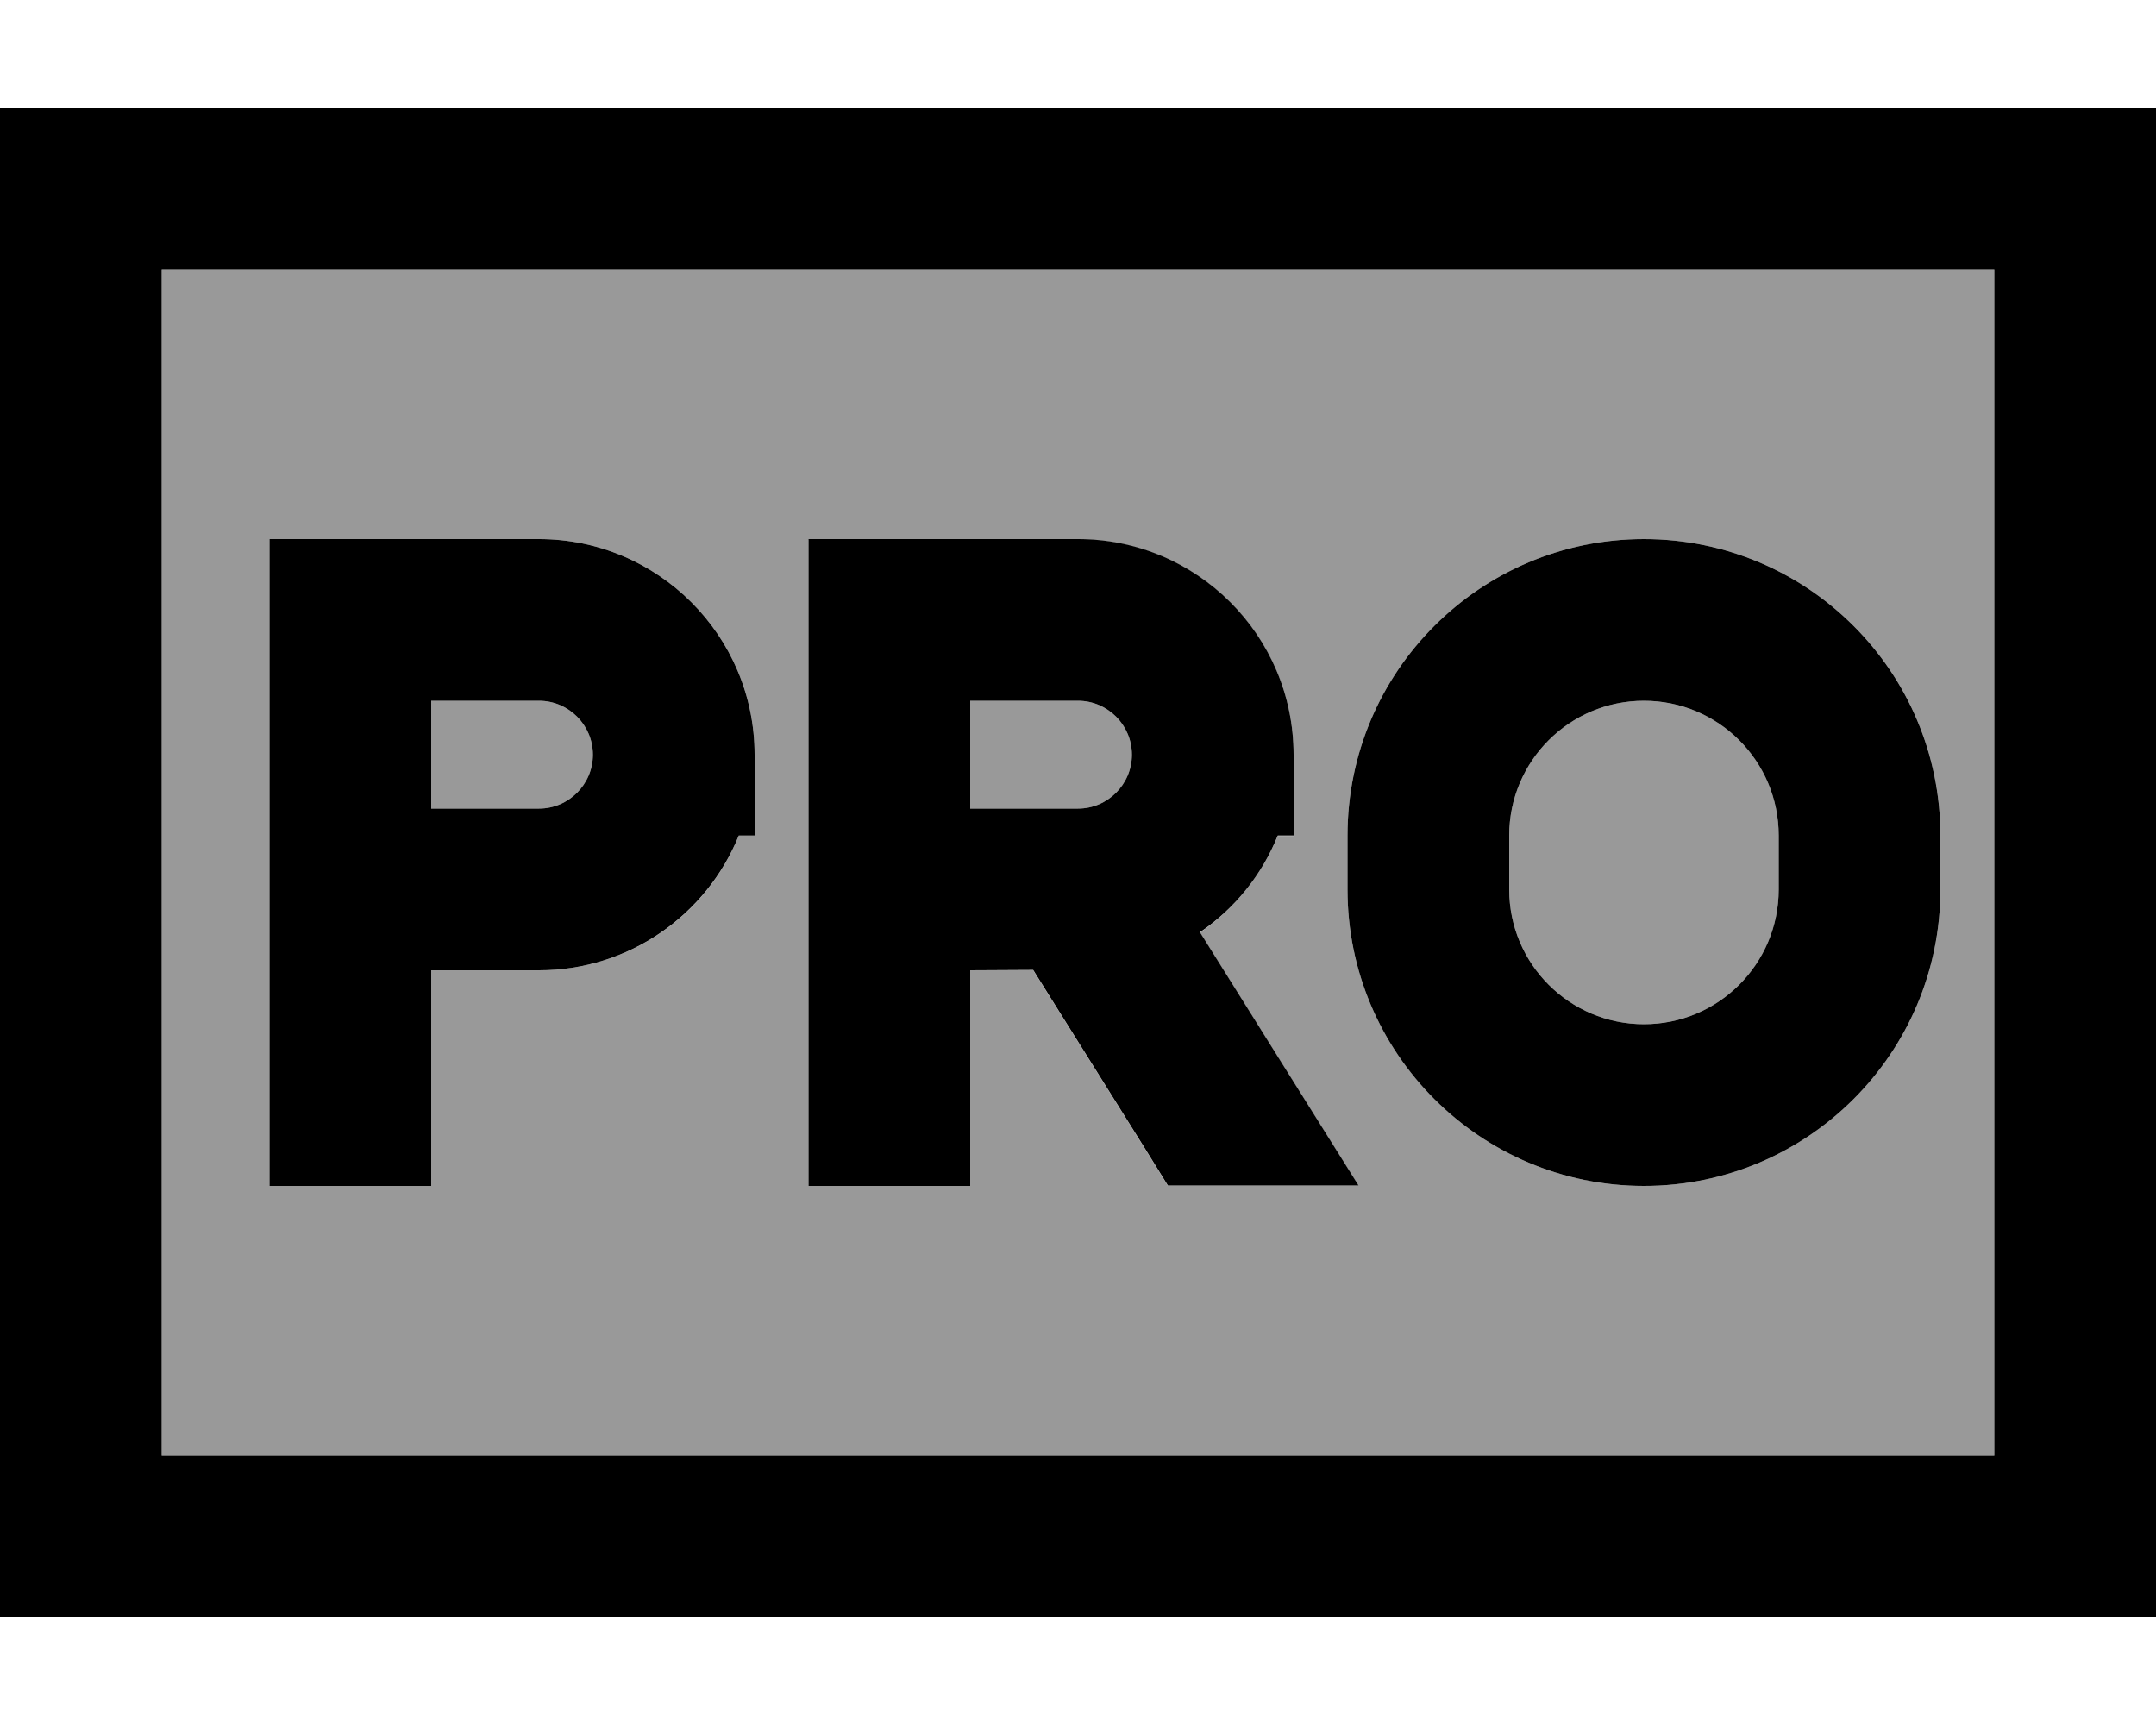
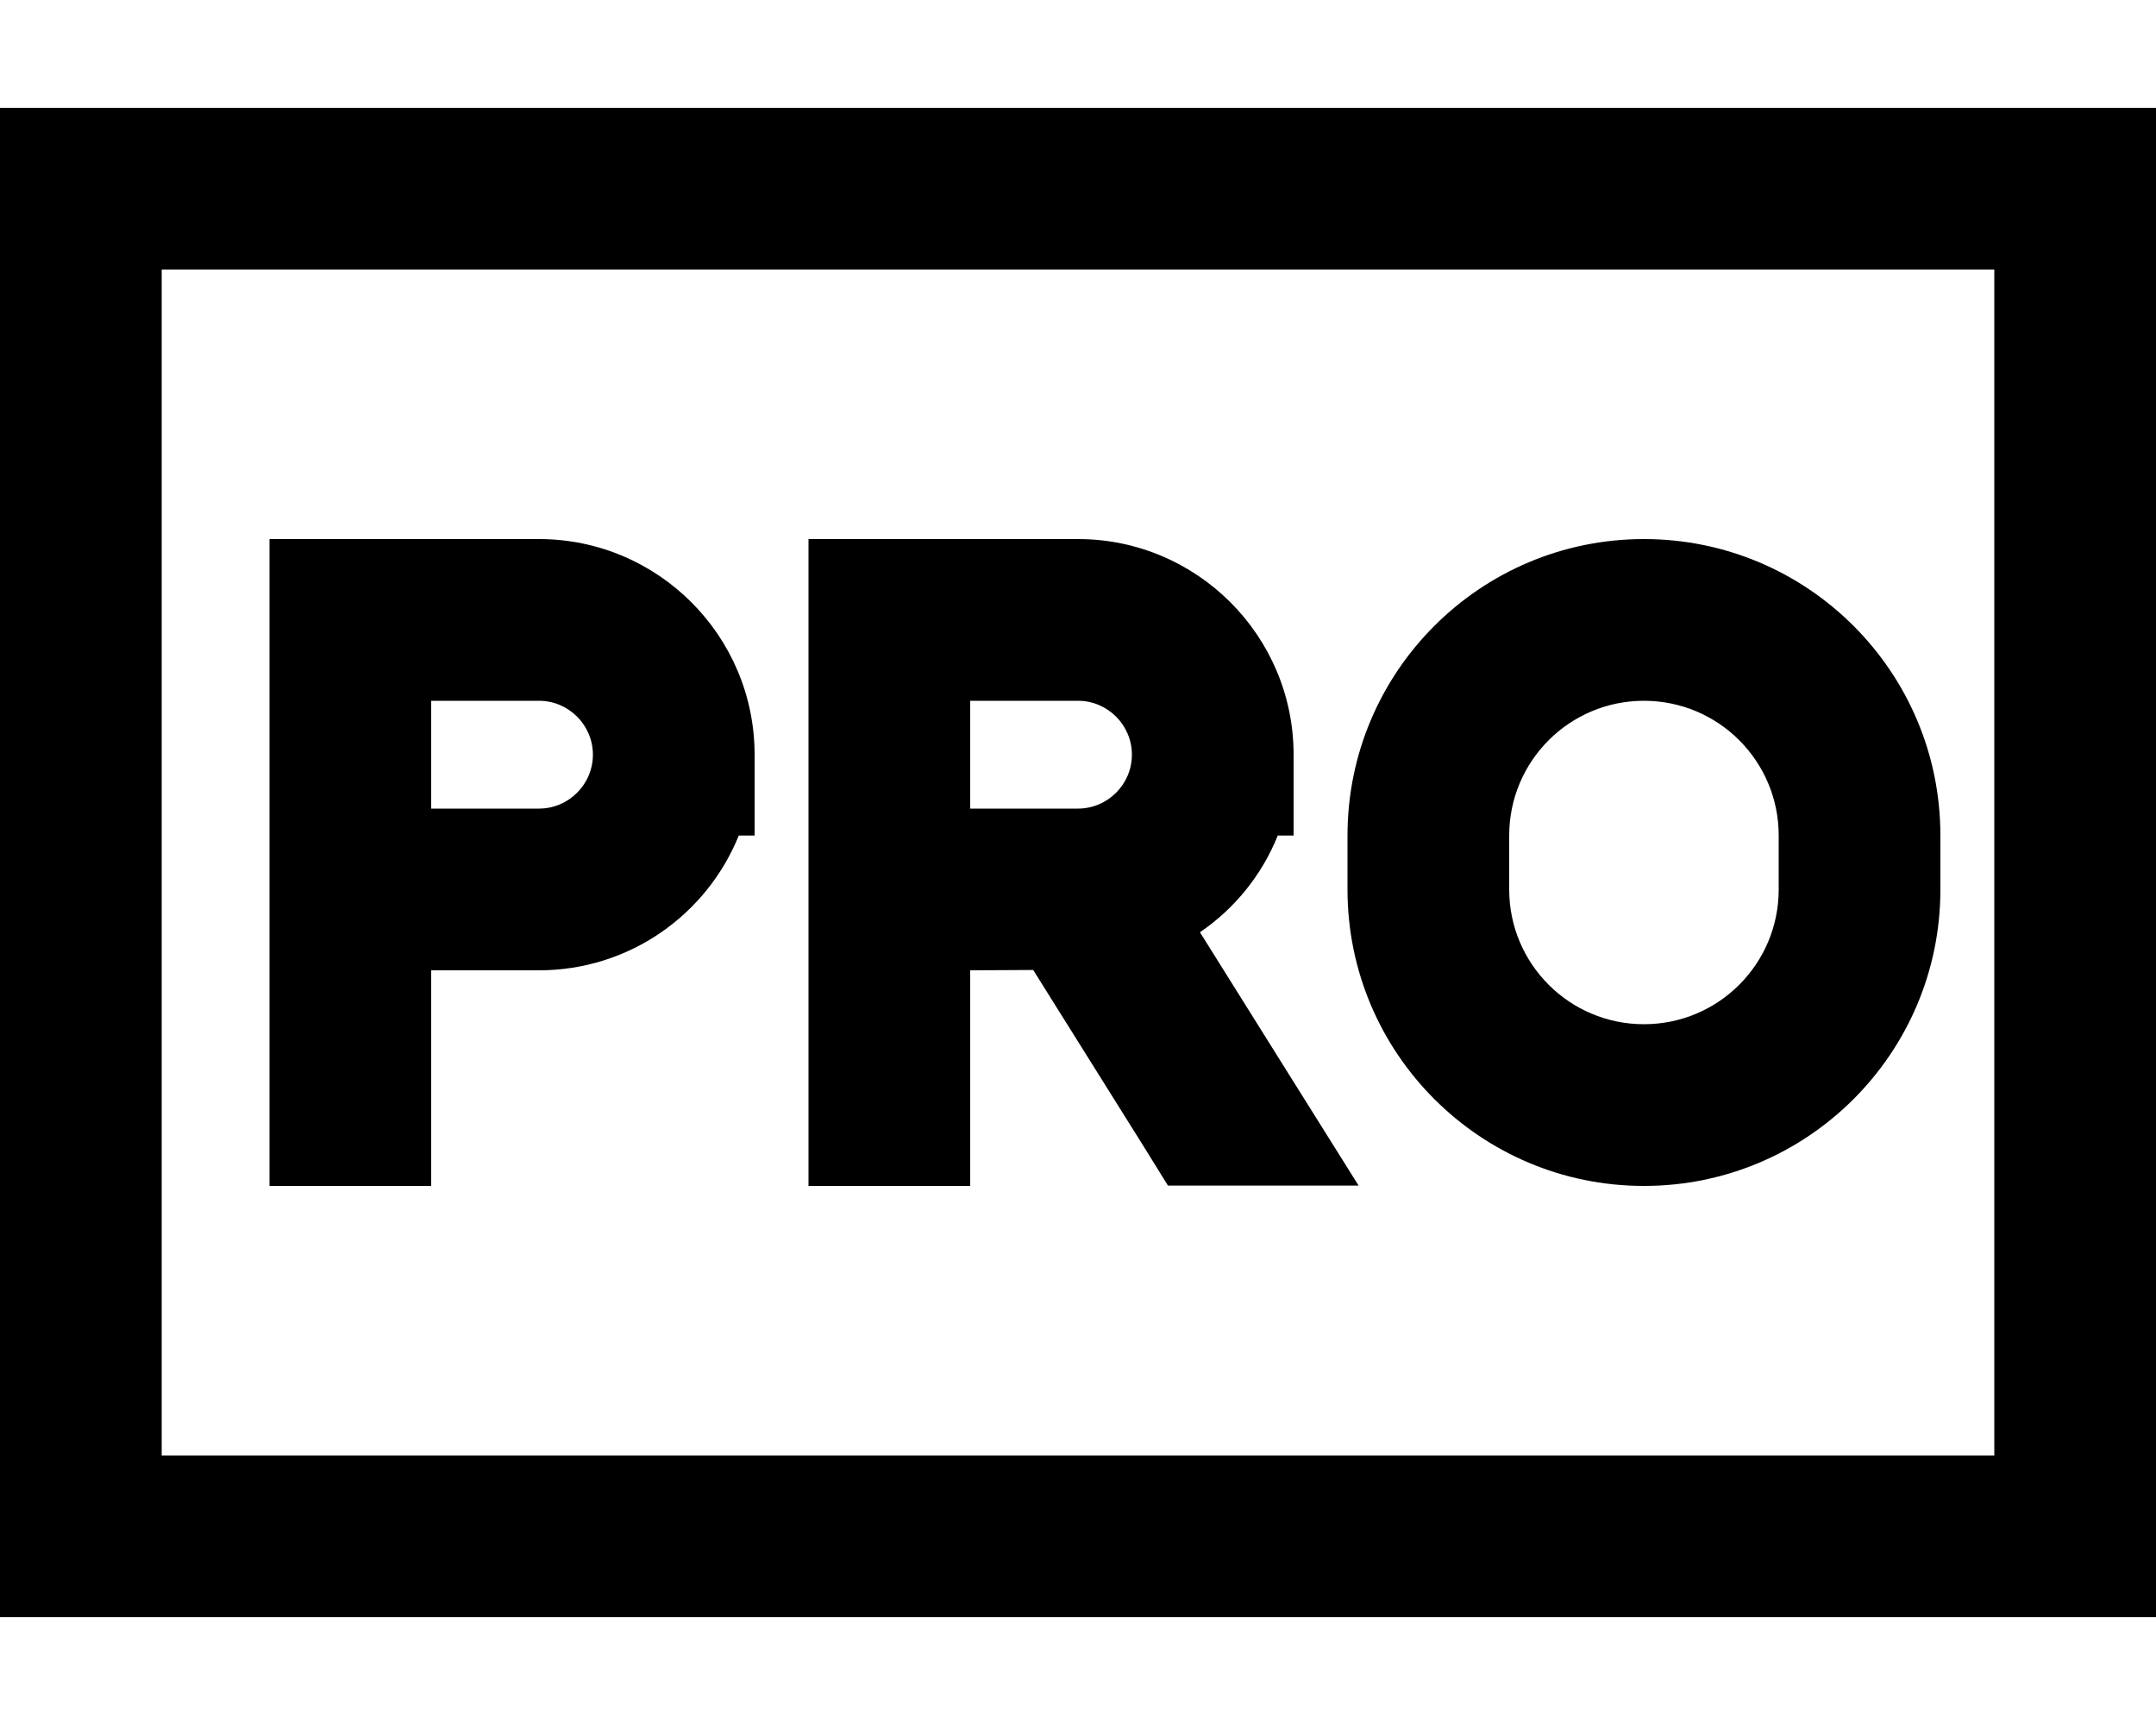
<svg xmlns="http://www.w3.org/2000/svg" viewBox="0 0 640 512">
  <defs>
    <style>.fa-secondary{opacity:.4}</style>
  </defs>
-   <path class="fa-secondary" d="M48 80l544 0 0 352L48 432 48 80zm32 80l0 24 0 80 0 64 0 24 48 0 0-24 0-40 32 0c26.9 0 49.9-16.5 59.3-40l4.7 0 0-24c0-35.3-28.7-64-64-64l-56 0-24 0zm48 48l32 0c8.8 0 16 7.2 16 16s-7.2 16-16 16l-32 0 0-32zm112-48l0 24 0 80 0 64 0 24 48 0 0-24 0-40 18.7 0 33 52.7 7 11.3 56.6 0-23-36.7-24.1-38.5c10.3-7.1 18.3-17 23.1-28.7l4.7 0 0-24c0-35.3-28.7-64-64-64l-56 0-24 0zm48 48l32 0c8.8 0 16 7.2 16 16s-7.2 16-16 16l-32 0 0-32zm112 40l0 16c0 48.6 39.4 88 88 88s88-39.4 88-88l0-16c0-48.6-39.4-88-88-88s-88 39.4-88 88zm48 0c0-22.1 17.9-40 40-40s40 17.9 40 40l0 16c0 22.1-17.9 40-40 40s-40-17.9-40-40l0-16z" />
  <path class="fa-primary" d="M48 80l0 352 544 0 0-352L48 80zM0 32l48 0 544 0 48 0 0 48 0 352 0 48-48 0L48 480 0 480l0-48L0 80 0 32zM80 160l24 0 56 0c35.3 0 64 28.7 64 64l0 24-4.7 0c-9.5 23.5-32.5 40-59.3 40l-32 0 0 40 0 24-48 0 0-24 0-64 0-80 0-24zm48 80l32 0c8.8 0 16-7.2 16-16s-7.2-16-16-16l-32 0 0 32zm272 8c0-48.6 39.4-88 88-88s88 39.4 88 88l0 16c0 48.6-39.4 88-88 88s-88-39.4-88-88l0-16zm88-40c-22.1 0-40 17.9-40 40l0 16c0 22.1 17.9 40 40 40s40-17.9 40-40l0-16c0-22.1-17.9-40-40-40zM264 160l56 0c35.3 0 64 28.7 64 64l0 24-4.7 0c-4.7 11.7-12.8 21.7-23.1 28.7l24.1 38.5 23 36.7-56.6 0-7-11.3-33-52.7L288 288l0 40 0 24-48 0 0-24 0-64 0-80 0-24 24 0zm56 80c8.8 0 16-7.2 16-16s-7.2-16-16-16l-32 0 0 32 32 0z" />
</svg>